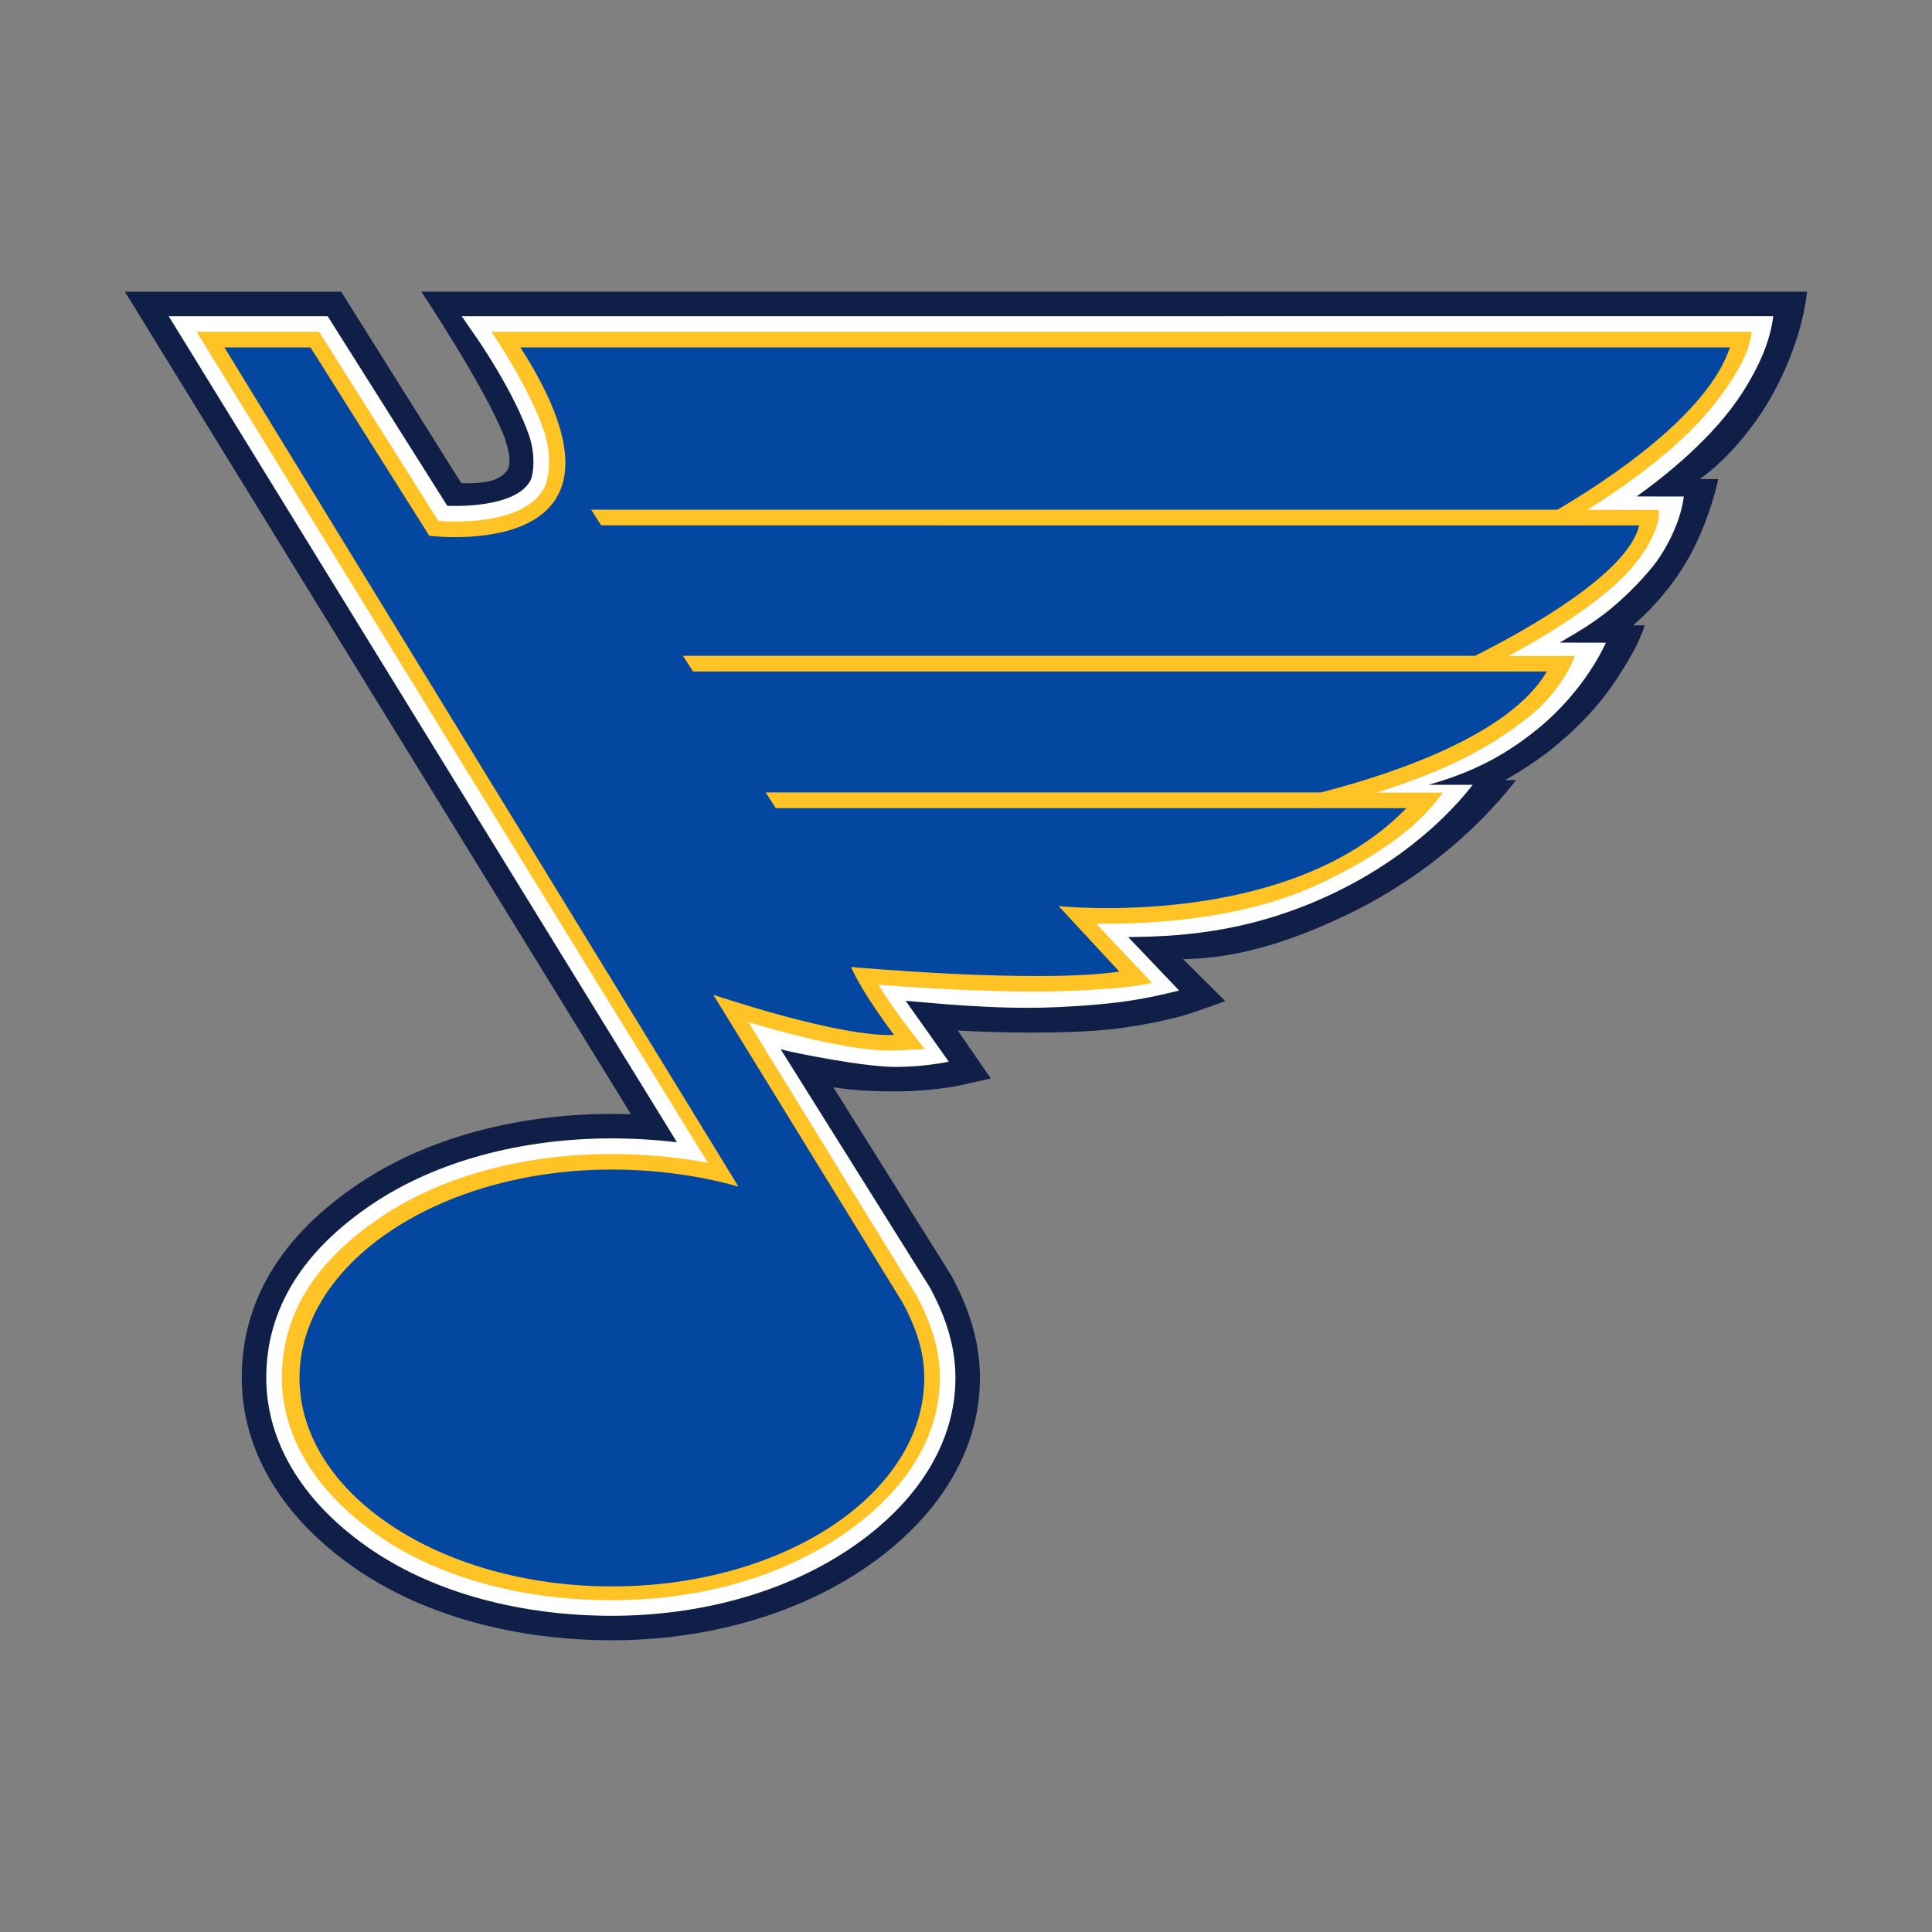
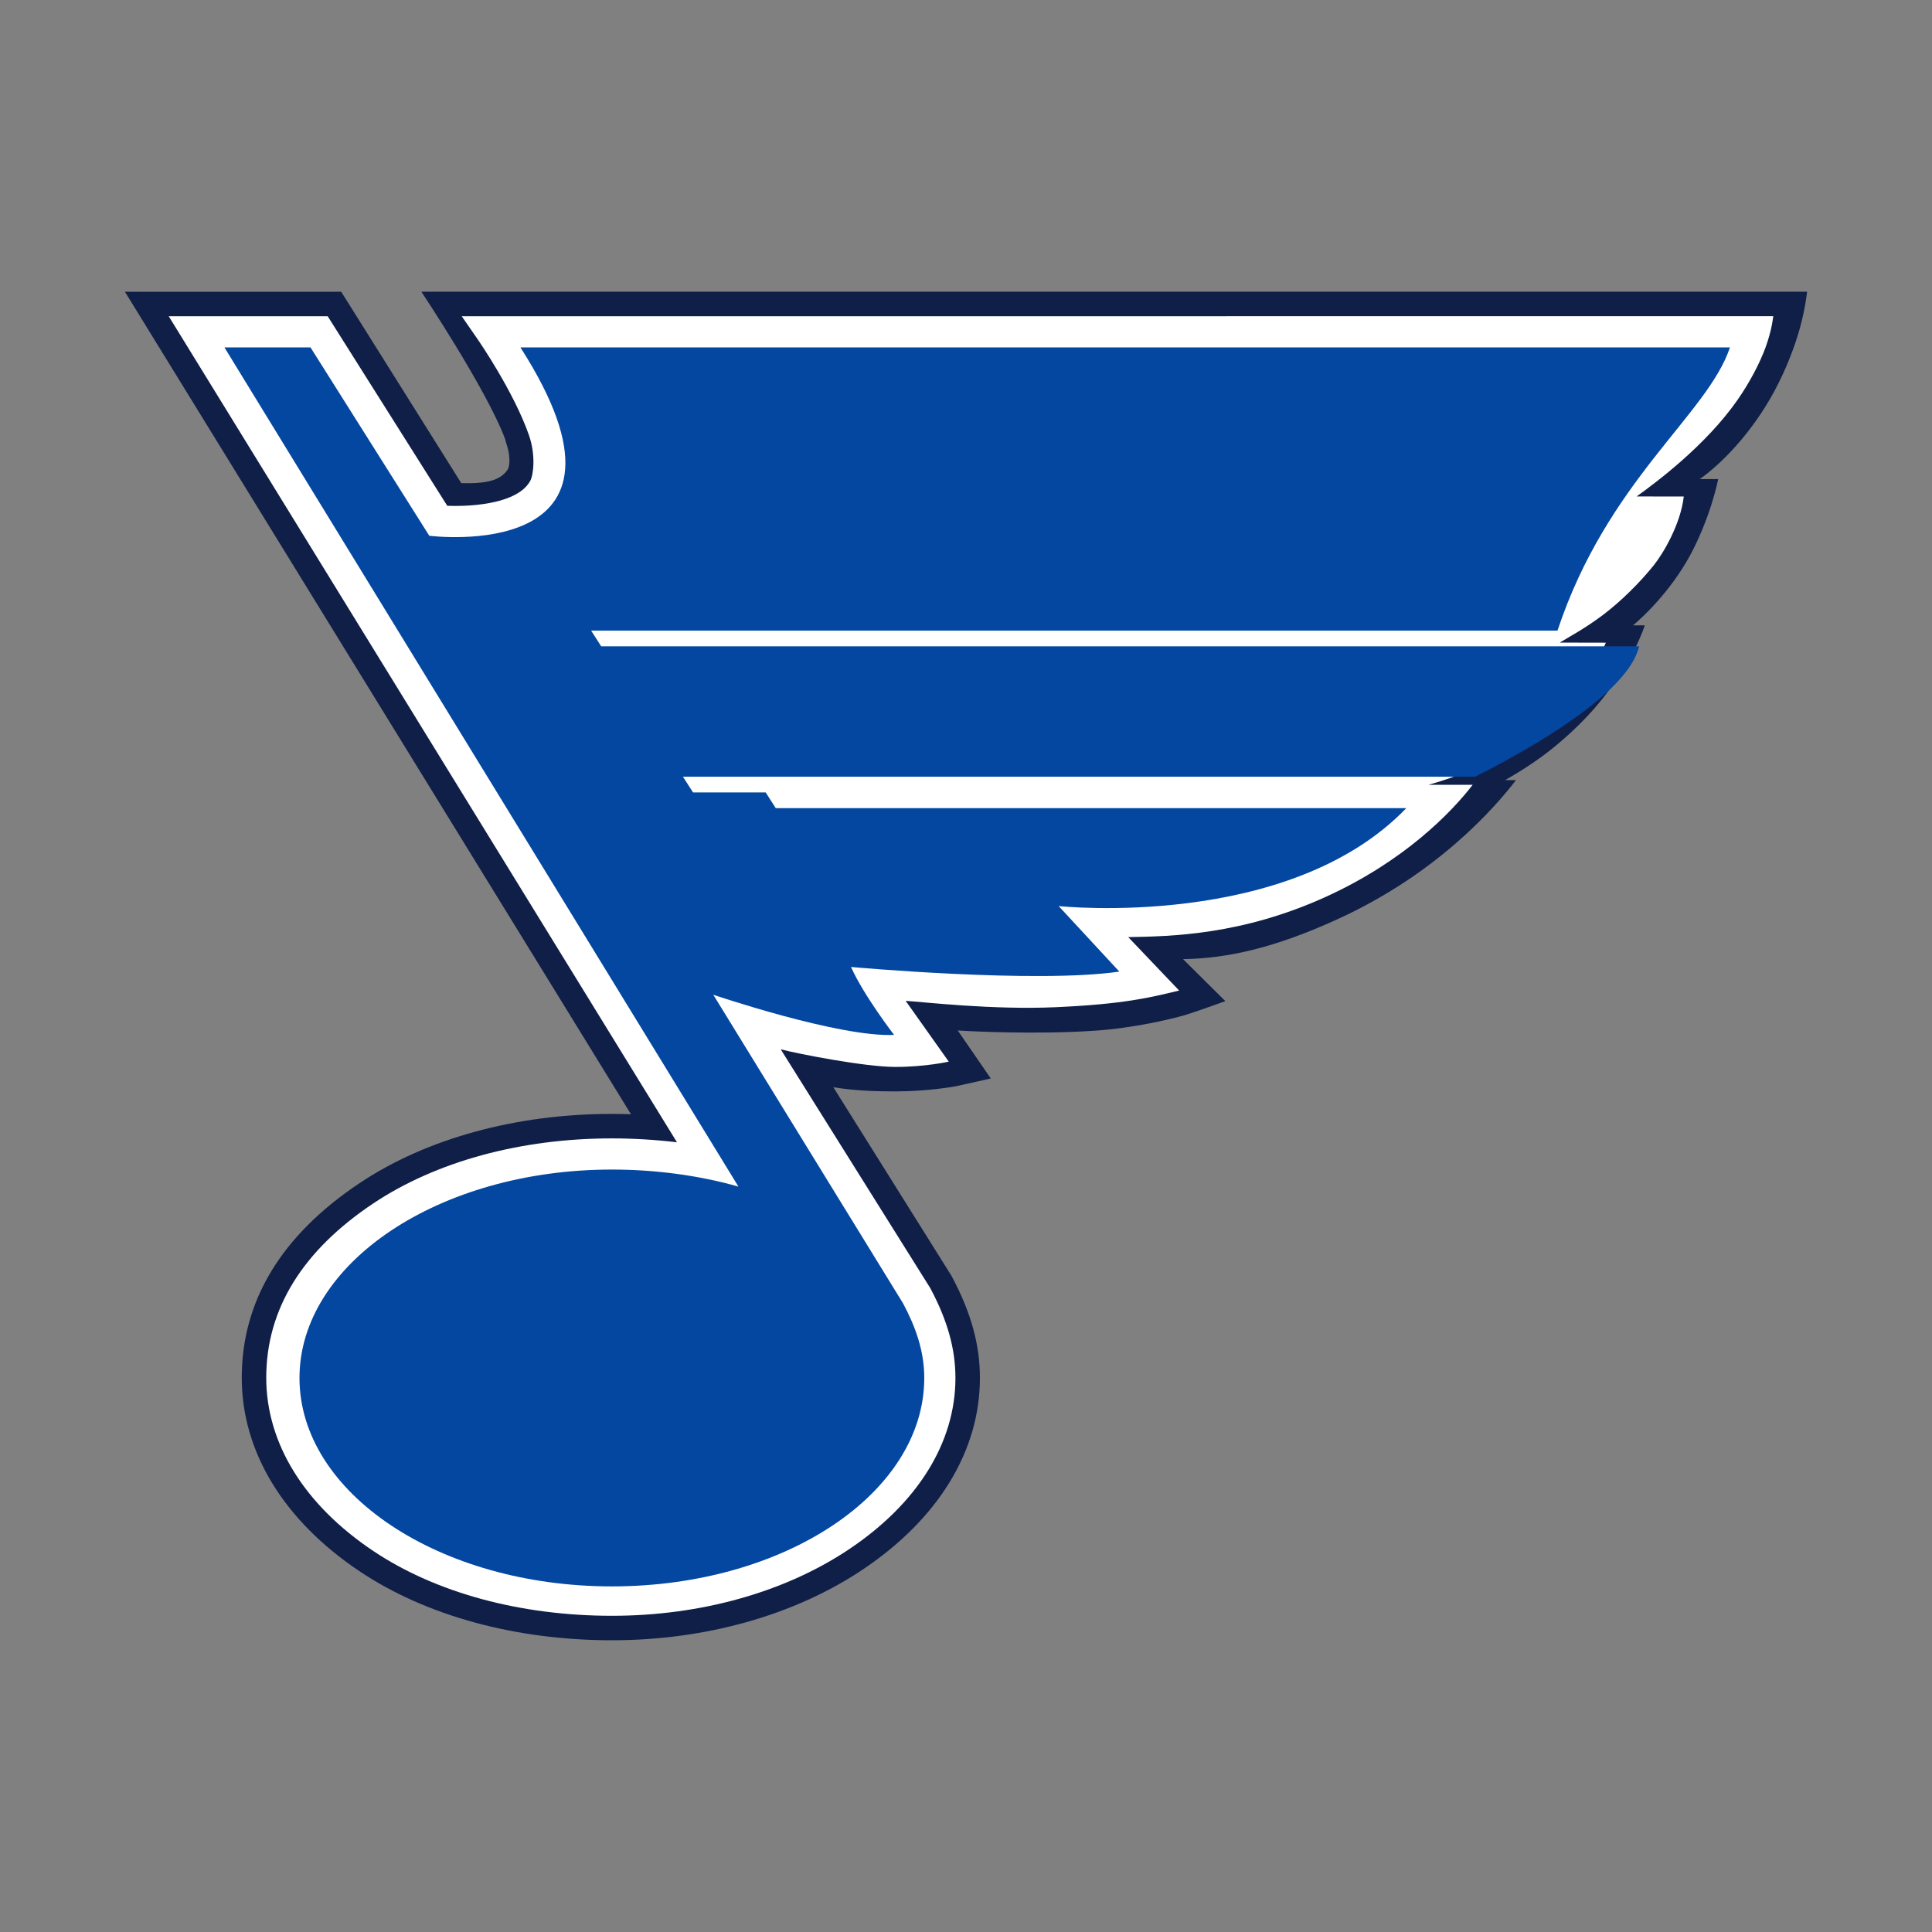
<svg xmlns="http://www.w3.org/2000/svg" xmlns:ns1="http://www.inkscape.org/namespaces/inkscape" xmlns:ns2="http://sodipodi.sourceforge.net/DTD/sodipodi-0.dtd" version="1.1" id="Layer_3" ns1:version="0.48.2 r9819" ns2:docname="AJAX.svg" x="0px" y="0px" width="300px" height="300px" viewBox="0 0 300 300" enable-background="new 0 0 300 300" xml:space="preserve">
  <rect x="0" y="0" width="300" height="300" fill="#808080" stroke="none" />
  <ns2:namedview fit-margin-bottom="0" fit-margin-right="0" ns1:current-layer="g3" ns1:window-y="-8" ns1:window-x="-8" ns1:window-maximized="1" ns1:pageopacity="0" ns1:pageshadow="2" ns1:window-width="1280" ns1:window-height="1004" fit-margin-top="0" fit-margin-left="0" ns1:cy="96.2" ns1:cx="120" ns1:zoom="1.1028037" showgrid="false" pagecolor="#ffffff" bordercolor="#666666" borderopacity="1" objecttolerance="10" gridtolerance="10" guidetolerance="10" id="namedview13">
	</ns2:namedview>
  <g id="g3" transform="translate(-5,-10.8)">
    <path id="path5" ns1:connector-curvature="0" fill="#0F1F48" d="M70.429,56.099c0,0,10.001,14.994,12.929,22.674   c0.111,0.265,0.176,0.633,0.264,0.883c0.627,1.8,0.613,3.513,0.158,4.14c-1.073,1.483-2.874,2.139-7.15,2.031L57.979,56.1H24.396   l78.581,127.72c-0.998-0.033-1.989-0.053-2.963-0.053c-14.875,0-28.78,3.812-39.151,10.729   c-12.158,8.109-18.323,18.281-18.323,30.233c0,11.516,6.53,22.212,18.385,30.118c10.299,6.869,24.184,10.653,39.091,10.653   c14.505,0,28.309-3.88,38.866-10.927c11.788-7.865,18.28-18.45,18.28-29.807c0-5.138-1.361-10.097-4.288-15.612l-0.136-0.255   l-18.336-29.276c3.543,0.591,7.058,0.648,9.625,0.648c5.068,0,9.233-0.763,9.397-0.798c1.415-0.298,5.422-1.211,5.422-1.211   l-5.13-7.453c1.921,0.134,12.171,0.647,21.203,0.043c6.307-0.422,12.02-1.846,13.889-2.376c1.633-0.463,6.461-2.225,6.461-2.225   l-6.568-6.518c7.086-0.114,14.385-1.819,23.959-6.186c15.625-7.125,24.506-17.407,27.744-21.608h-1.699   c2.42-1.363,5.213-3.169,7.531-5.062c4.479-3.657,7.734-7.345,10.166-11.198c0.992-1.572,1.961-3.137,2.623-4.479   c0.934-1.892,1.375-3.297,1.375-3.297h-1.82c1.393-1.152,5.74-5.175,8.814-10.788c1.428-2.61,2.602-5.604,3.355-7.964   c0.723-2.271,1.051-3.96,1.051-3.96h-2.861c3.105-2.175,7.953-6.9,11.617-13.71c1.775-3.3,3.164-6.907,3.975-9.895   c0.838-3.08,1.072-5.49,1.072-5.49H70.429z" />
    <path id="path7" ns1:connector-curvature="0" fill="#FFFFFF" d="M76.695,59.901l2.621,3.794   c0.054,0.079,5.492,7.991,7.818,14.673c1.109,3.188,0.675,6.237,0.208,7.09c-1.928,3.524-8.794,3.907-11.657,3.907   c-0.408,0-0.822-0.007-1.233-0.023L55.881,59.901H31.198l78.922,128.273c-3.309-0.396-6.767-0.605-10.106-0.605   c-14.134,0-27.289,3.582-37.042,10.091c-11.034,7.36-16.63,16.469-16.63,27.07c0,10.203,5.928,19.776,16.693,26.955   c9.683,6.459,22.816,10.015,36.982,10.015c13.762,0,26.816-3.653,36.756-10.288c10.697-7.138,16.586-16.599,16.586-26.643   c0-4.491-1.222-8.887-3.844-13.829l-0.071-0.135l-23.216-37.069c2.778,0.727,13.103,2.737,17.8,2.737   c4.698,0,8.295-0.822,8.295-0.822l-6.696-9.44c2.755,0.175,13.481,1.429,23.315,0.987c10.531-0.473,14.594-1.483,19.154-2.586   l-7.908-8.296c6.74-0.122,17.67-0.321,30.75-6.285c12.129-5.53,19.41-13.048,22.74-17.368h-6.857   c6.598-1.858,11.748-4.431,17.01-8.729c7.49-6.117,10.527-13.336,10.527-13.336l-7.158-0.015c1.146-0.729,3.793-2.092,6.742-4.322   c2.707-2.047,5.623-4.911,7.855-7.689c1.467-1.823,4.168-6.381,4.658-10.672l-7.32-0.011c3.053-2.198,10.707-7.901,15.629-14.937   c1.873-2.675,3.498-5.748,4.406-8.252c0.996-2.743,1.18-4.8,1.18-4.8L76.695,59.901z" />
-     <path id="path9" ns1:connector-curvature="0" fill="#FFC325" d="M81.307,62.32c0,0,5.646,8.17,8.111,15.256   c1.34,3.849,0.841,7.591,0.047,9.044c-2.458,4.494-9.688,5.165-13.78,5.165c-1.057,0-1.961-0.045-2.613-0.091L54.547,62.32H35.53   l79.394,129.042c-4.669-0.9-9.966-1.373-14.909-1.373c-13.421,0-26.139,3.305-35.698,9.682   c-10.39,6.931-15.554,15.256-15.554,25.059c0,9.482,5.755,18.365,15.616,24.942c9.556,6.373,22.215,9.607,35.639,9.607   c13.437,0,25.862-3.507,35.413-9.88c9.852-6.574,15.51-15.147,15.51-24.632c0-4.08-1.131-8.114-3.562-12.695l-0.037-0.068   l-26.121-42.477c6.622,1.972,16.892,4.656,22.725,4.392l4.642-0.211l-2.834-3.683c-0.032-0.041-2.359-3.072-4.35-6.304   c5.622,0.422,15.617,1.059,24.57,1.059c3.289,0,8.949-0.232,13.041-0.621c2.781-0.265,4.873-0.734,4.873-0.734l-8.682-9.207   c0.537,0.01,1.105,0.015,1.701,0.015c0.002,0,0.002,0,0.002,0c6.26,0,20.26-0.522,32.014-5.756   c6.094-2.714,11.555-6.107,15.254-9.289c3.023-2.604,4.875-5.315,4.875-5.315h-10.236c8.926-2.875,16.812-6.17,24.098-12.182   c2.951-2.439,4.875-5.392,5.857-7.259c0.48-0.917,0.676-1.6,0.764-1.776h-10.275c0.943-0.509,11.664-6.162,17.766-12.222   c2.965-2.942,4.623-5.988,5.273-8.065c0.428-1.37,0.273-2.404,0.273-2.404h-11.074c4.865-3.054,13.473-8.857,19.123-15.672   c2.184-2.633,4.252-5.77,5.314-8.165c0.986-2.223,1.047-3.805,1.047-3.805L81.307,62.32L81.307,62.32z" />
-     <path id="path11" ns1:connector-curvature="0" fill="#0447A0" d="M273.627,64.74H85.807   C107.529,98.615,71.66,93.992,71.66,93.992L53.212,64.74H39.847l79.819,130.317c-5.918-1.698-12.766-2.65-19.653-2.65   c-26.772,0-48.509,14.504-48.509,32.36c0,17.886,21.737,32.367,48.509,32.367c26.806,0,48.506-14.481,48.506-32.367   c0-4.164-1.318-7.867-3.28-11.562l-29.482-47.942c0,0,19.483,6.628,28.076,6.237c0,0-4.715-6.123-6.689-10.549   c0,0,28.757,2.614,41.665,0.717l-9.42-10.172c0,0,35.697,3.809,53.98-15.209h-3.982h-93.929l-1.563-2.44h86.225   c11.768-3.038,29.359-9.045,35.074-18.777h-3.902H112.612l-1.563-2.441h123.018c8.232-4.151,23.748-12.854,25.459-20.249h-6.291   H98.351l-1.563-2.44h150.06C254.576,85.404,270.168,75.177,273.627,64.74L273.627,64.74z" />
+     <path id="path11" ns1:connector-curvature="0" fill="#0447A0" d="M273.627,64.74H85.807   C107.529,98.615,71.66,93.992,71.66,93.992L53.212,64.74H39.847l79.819,130.317c-5.918-1.698-12.766-2.65-19.653-2.65   c-26.772,0-48.509,14.504-48.509,32.36c0,17.886,21.737,32.367,48.509,32.367c26.806,0,48.506-14.481,48.506-32.367   c0-4.164-1.318-7.867-3.28-11.562l-29.482-47.942c0,0,19.483,6.628,28.076,6.237c0,0-4.715-6.123-6.689-10.549   c0,0,28.757,2.614,41.665,0.717l-9.42-10.172c0,0,35.697,3.809,53.98-15.209h-3.982h-93.929l-1.563-2.44h86.225   h-3.902H112.612l-1.563-2.441h123.018c8.232-4.151,23.748-12.854,25.459-20.249h-6.291   H98.351l-1.563-2.44h150.06C254.576,85.404,270.168,75.177,273.627,64.74L273.627,64.74z" />
  </g>
</svg>